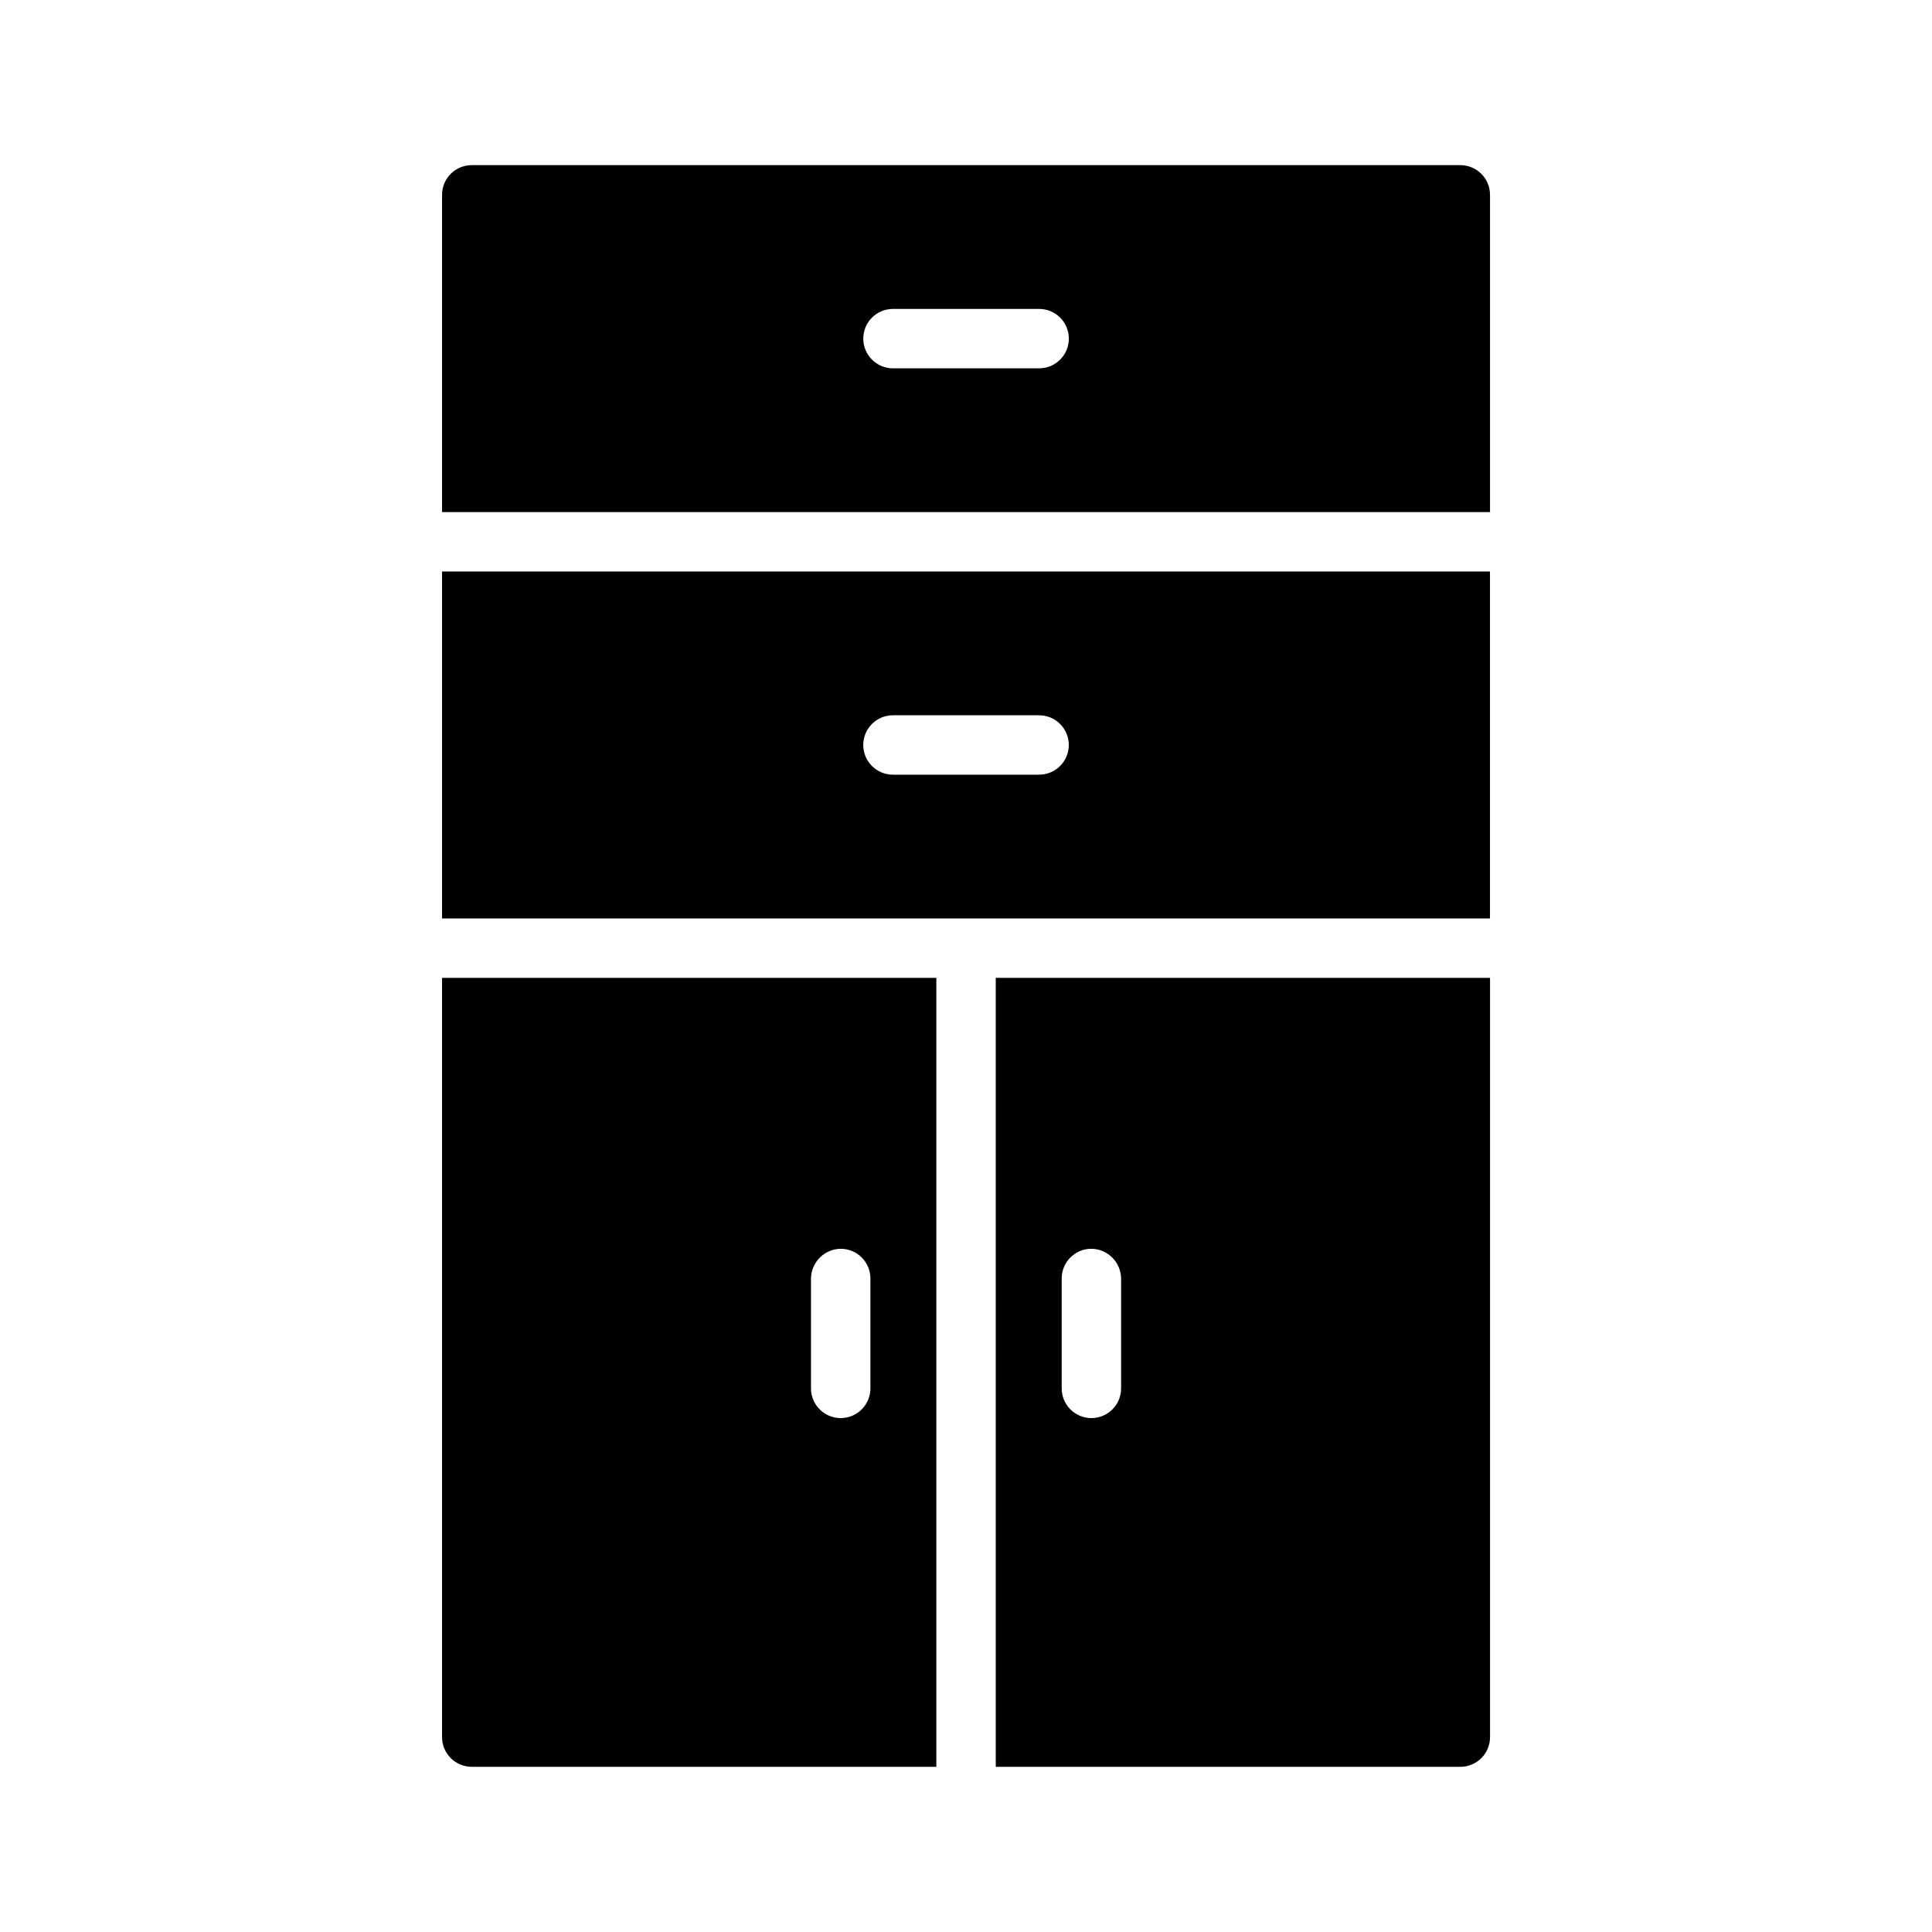
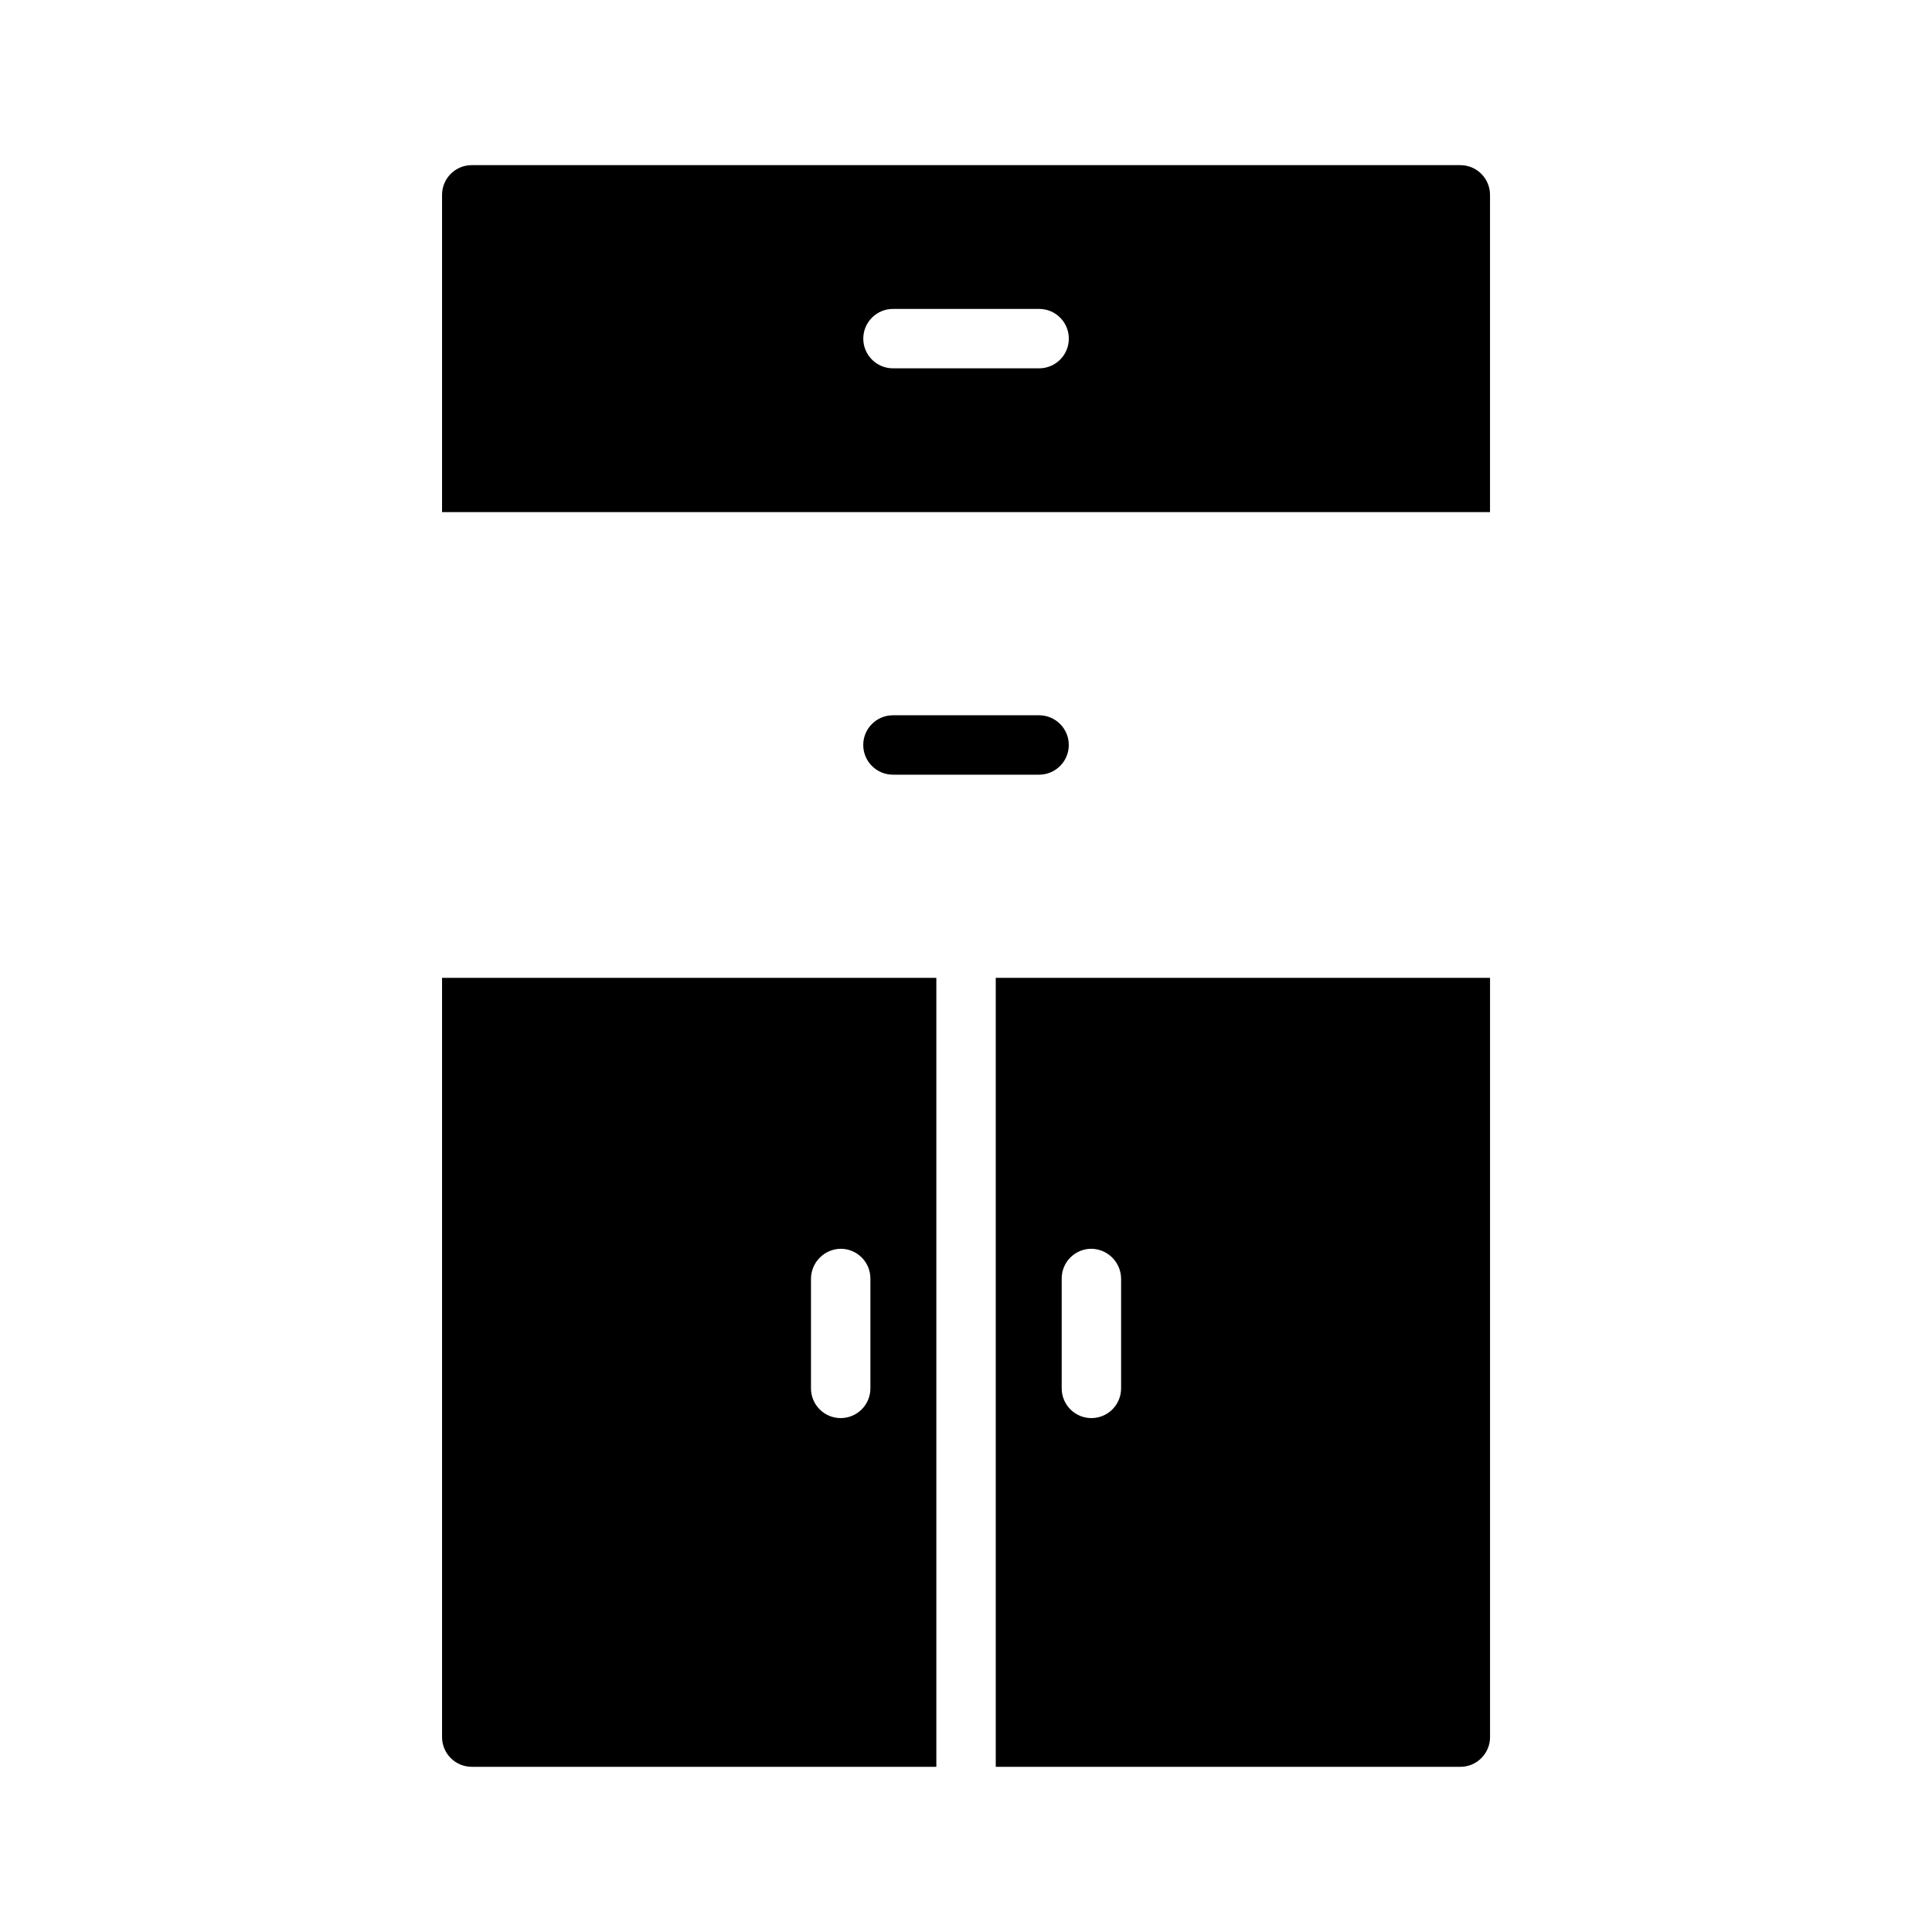
<svg xmlns="http://www.w3.org/2000/svg" fill="#000000" width="800px" height="800px" version="1.1" viewBox="144 144 512 512">
-   <path d="m261.14 387.4h277.72v-91.945h-277.72zm119.5-53.844h38.73c2.09 0 4.09 0.828 5.566 2.305 1.477 1.477 2.305 3.481 2.305 5.566 0 2.09-0.828 4.09-2.305 5.566-1.477 1.477-3.477 2.305-5.566 2.305h-38.73c-4.348 0-7.871-3.523-7.871-7.871 0-4.348 3.523-7.871 7.871-7.871zm150.36-145.79h-261.98c-4.348 0-7.871 3.523-7.871 7.871v84.074h277.72v-84.074c0-2.086-0.828-4.09-2.305-5.566-1.477-1.477-3.477-2.305-5.566-2.305zm-111.62 53.844h-38.73c-4.348 0-7.871-3.523-7.871-7.871 0-4.348 3.523-7.871 7.871-7.871h38.73c4.348 0 7.871 3.523 7.871 7.871 0 4.348-3.523 7.871-7.871 7.871zm-158.23 362.74c0 2.09 0.828 4.09 2.305 5.566 1.477 1.477 3.481 2.305 5.566 2.305h123.12v-209.08h-130.99zm97.77-121.54c0.066-4.32 3.555-7.805 7.871-7.871 2.09 0 4.09 0.828 5.566 2.305 1.477 1.477 2.309 3.477 2.309 5.566v29.125c0 2.09-0.832 4.09-2.309 5.566-1.477 1.477-3.477 2.309-5.566 2.309-4.348 0-7.871-3.527-7.871-7.875zm48.965 129.42h123.12v-0.004c2.09 0 4.09-0.828 5.566-2.305 1.477-1.477 2.305-3.477 2.305-5.566v-201.21h-130.99zm17.477-129.42c0-4.348 3.523-7.871 7.871-7.871 4.32 0.066 7.805 3.551 7.871 7.871v29.125c0 2.09-0.828 4.09-2.305 5.566-1.477 1.477-3.481 2.309-5.566 2.309-4.348 0-7.871-3.527-7.871-7.875z" />
+   <path d="m261.14 387.4h277.72h-277.72zm119.5-53.844h38.73c2.09 0 4.09 0.828 5.566 2.305 1.477 1.477 2.305 3.481 2.305 5.566 0 2.09-0.828 4.09-2.305 5.566-1.477 1.477-3.477 2.305-5.566 2.305h-38.73c-4.348 0-7.871-3.523-7.871-7.871 0-4.348 3.523-7.871 7.871-7.871zm150.36-145.79h-261.98c-4.348 0-7.871 3.523-7.871 7.871v84.074h277.72v-84.074c0-2.086-0.828-4.09-2.305-5.566-1.477-1.477-3.477-2.305-5.566-2.305zm-111.62 53.844h-38.73c-4.348 0-7.871-3.523-7.871-7.871 0-4.348 3.523-7.871 7.871-7.871h38.73c4.348 0 7.871 3.523 7.871 7.871 0 4.348-3.523 7.871-7.871 7.871zm-158.23 362.74c0 2.09 0.828 4.09 2.305 5.566 1.477 1.477 3.481 2.305 5.566 2.305h123.12v-209.08h-130.99zm97.77-121.54c0.066-4.32 3.555-7.805 7.871-7.871 2.09 0 4.09 0.828 5.566 2.305 1.477 1.477 2.309 3.477 2.309 5.566v29.125c0 2.09-0.832 4.09-2.309 5.566-1.477 1.477-3.477 2.309-5.566 2.309-4.348 0-7.871-3.527-7.871-7.875zm48.965 129.42h123.12v-0.004c2.09 0 4.09-0.828 5.566-2.305 1.477-1.477 2.305-3.477 2.305-5.566v-201.21h-130.99zm17.477-129.42c0-4.348 3.523-7.871 7.871-7.871 4.32 0.066 7.805 3.551 7.871 7.871v29.125c0 2.09-0.828 4.09-2.305 5.566-1.477 1.477-3.481 2.309-5.566 2.309-4.348 0-7.871-3.527-7.871-7.875z" />
</svg>